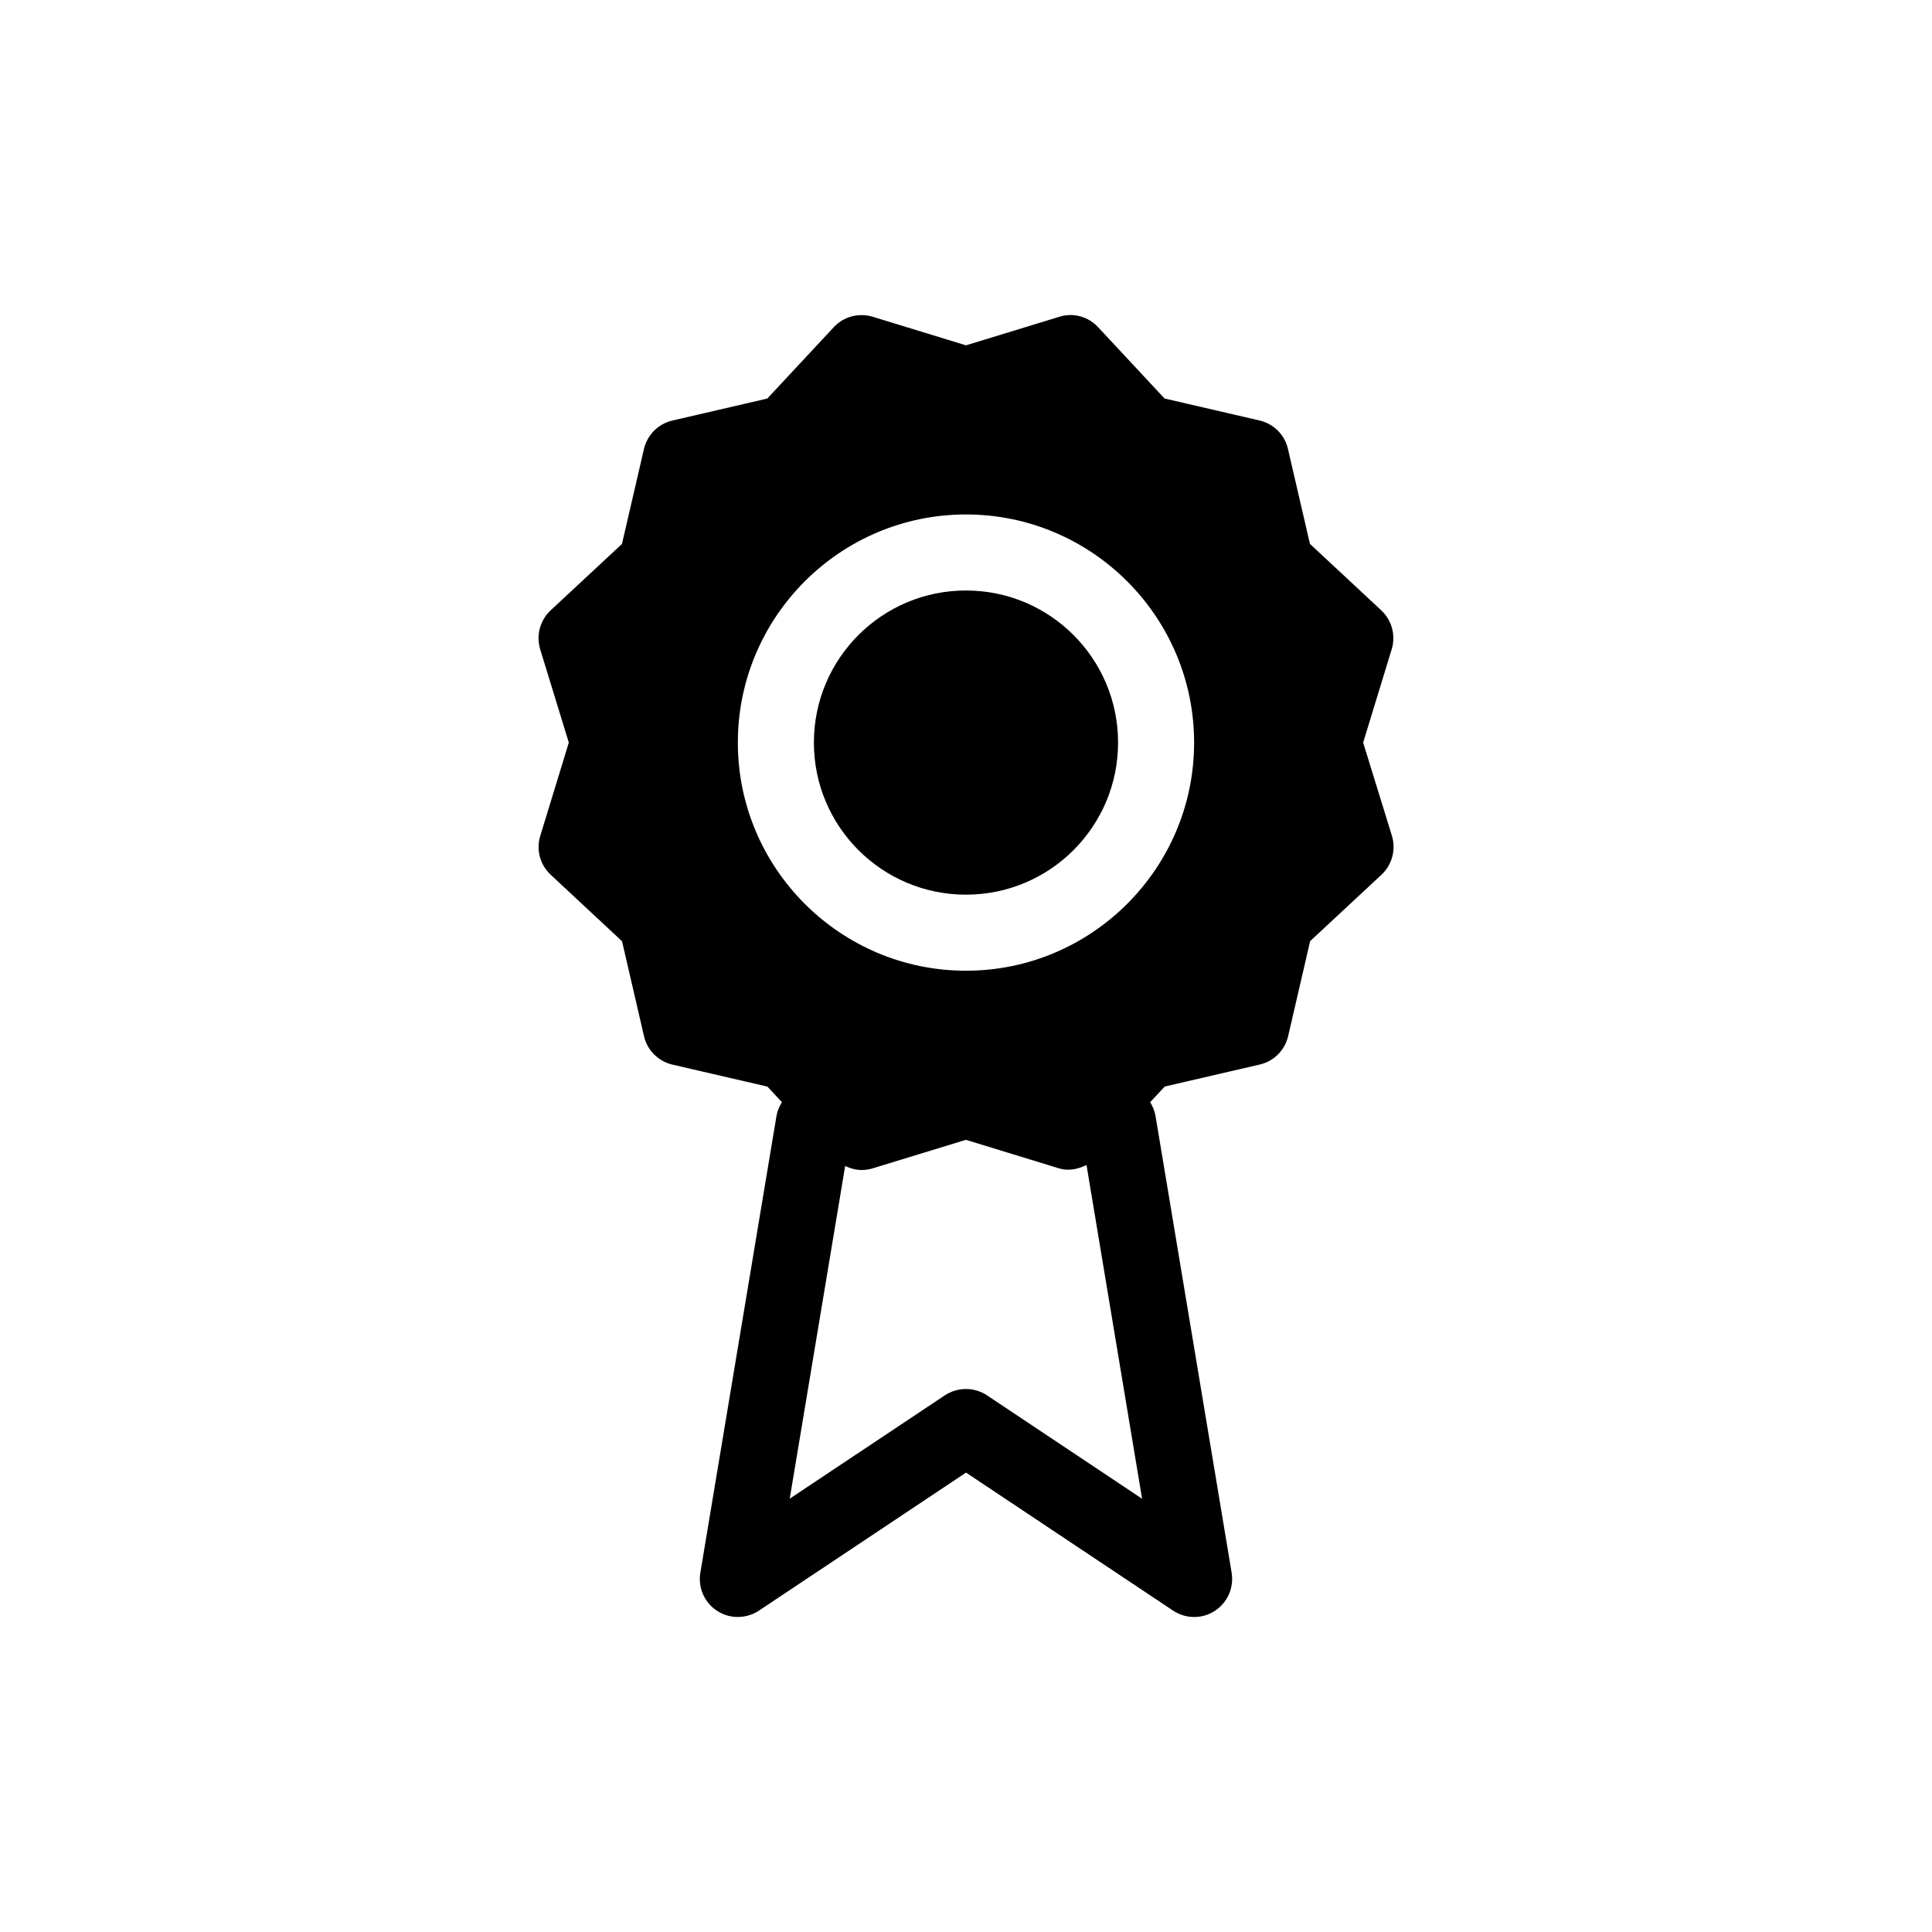
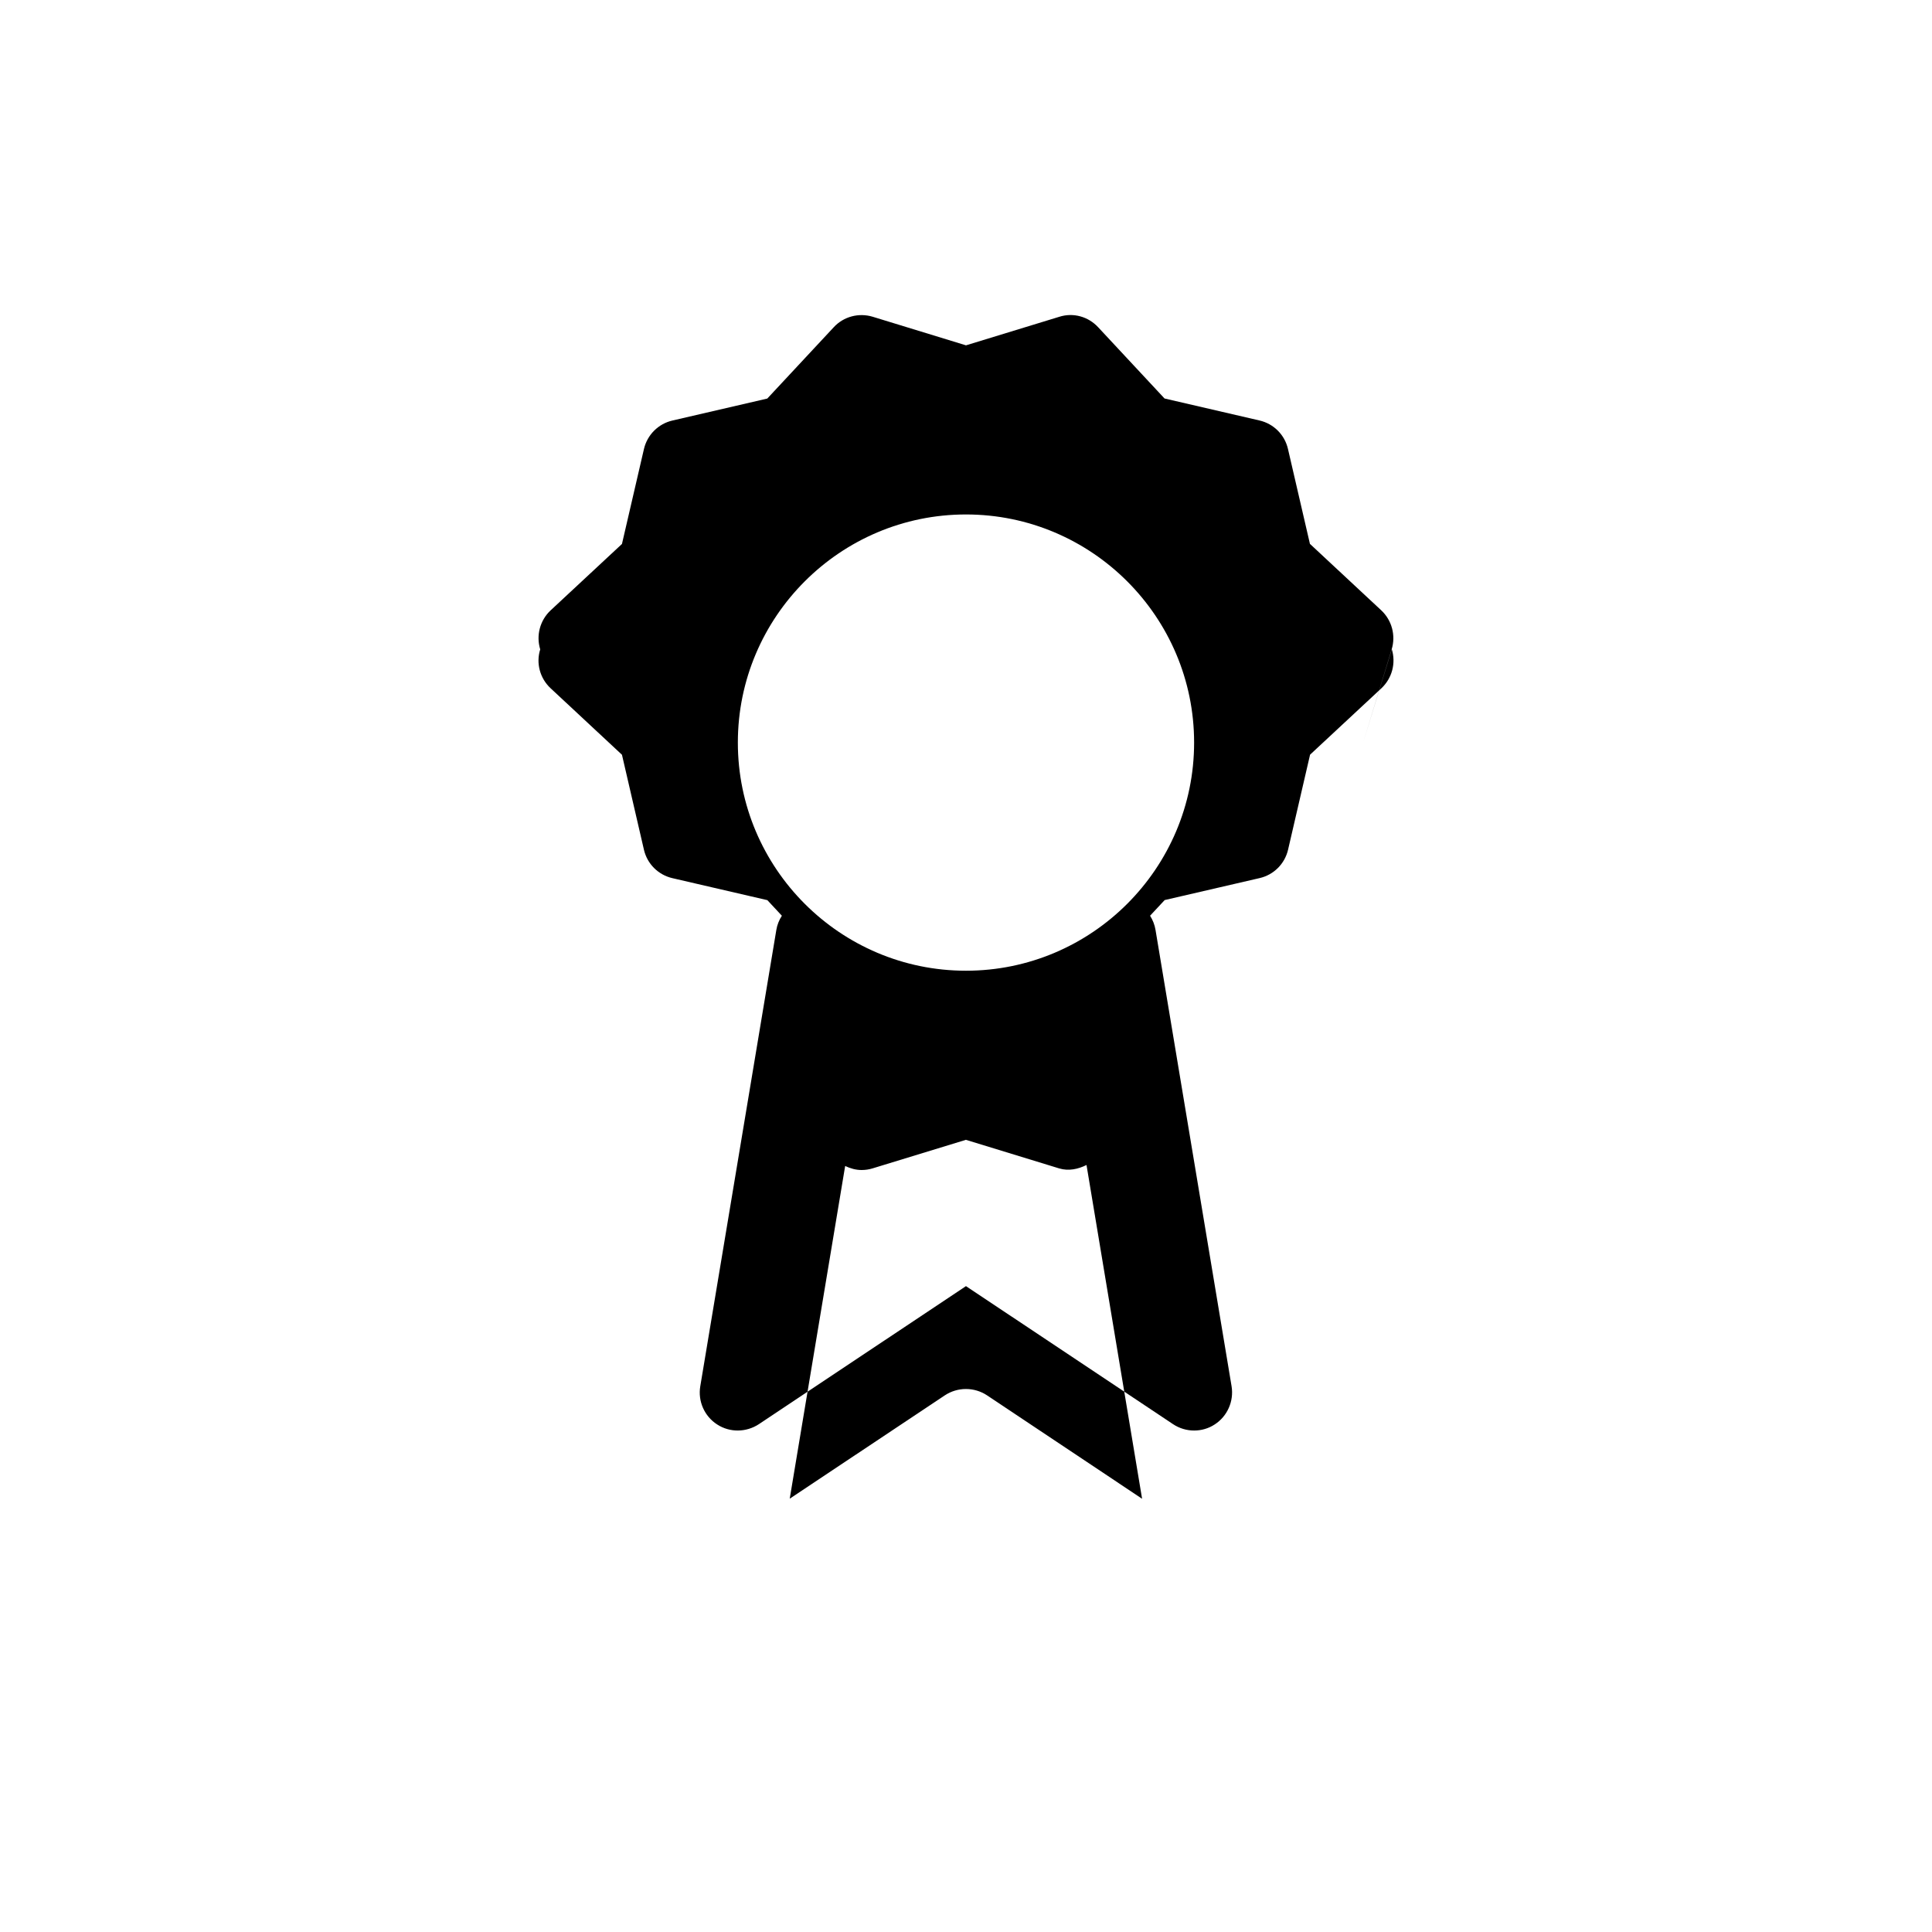
<svg xmlns="http://www.w3.org/2000/svg" fill="#000000" width="800px" height="800px" version="1.1" viewBox="144 144 512 512">
  <g>
-     <path d="m440.3 340.79c0 22.262-18.047 40.305-40.305 40.305-22.262 0-40.305-18.043-40.305-40.305 0-22.258 18.043-40.305 40.305-40.305 22.258 0 40.305 18.047 40.305 40.305" />
-     <path d="m505.25 340.79 7.559-24.707c1.129-3.688 0.059-7.699-2.762-10.34l-18.902-17.613-5.824-25.168c-0.867-3.75-3.789-6.672-7.559-7.535l-25.148-5.824-17.594-18.883c-2.621-2.84-6.629-3.949-10.316-2.762l-24.707 7.559-24.727-7.578c-3.691-1.109-7.699-0.059-10.32 2.781l-17.613 18.902-25.148 5.824c-3.75 0.867-6.672 3.809-7.539 7.559l-5.824 25.148-18.902 17.594c-2.82 2.641-3.891 6.648-2.762 10.34l7.578 24.707-7.559 24.707c-1.148 3.664-0.078 7.676 2.762 10.316l18.902 17.613 5.824 25.172c0.867 3.75 3.789 6.672 7.559 7.535l25.148 5.824 3.848 4.133c-0.727 1.129-1.25 2.398-1.473 3.789l-20.152 120.91c-0.664 3.949 1.09 7.941 4.473 10.117 3.367 2.195 7.719 2.117 11.062-0.082l54.875-36.578 54.875 36.578c1.691 1.129 3.648 1.691 5.582 1.691 1.895 0 3.809-0.523 5.461-1.613 3.367-2.176 5.117-6.168 4.473-10.117l-20.152-120.91c-0.223-1.391-0.746-2.68-1.449-3.789l3.871-4.152 25.172-5.824c3.75-0.867 6.672-3.789 7.535-7.559l5.824-25.148 18.902-17.594c2.82-2.641 3.891-6.648 2.762-10.34zm-99.672 172.99c-3.387-2.238-7.801-2.238-11.184 0l-41.109 27.387 14.691-88.168c1.371 0.645 2.82 1.066 4.352 1.066 0.988 0 1.977-0.141 2.941-0.441l24.707-7.559 24.727 7.578c2.5 0.746 4.977 0.203 7.234-0.906l14.73 88.449zm-5.582-112.53c-33.332 0-60.457-27.125-60.457-60.457 0-33.332 27.125-60.457 60.457-60.457s60.457 27.125 60.457 60.457c0 33.332-27.125 60.457-60.457 60.457z" />
+     <path d="m505.25 340.79 7.559-24.707c1.129-3.688 0.059-7.699-2.762-10.34l-18.902-17.613-5.824-25.168c-0.867-3.75-3.789-6.672-7.559-7.535l-25.148-5.824-17.594-18.883c-2.621-2.84-6.629-3.949-10.316-2.762l-24.707 7.559-24.727-7.578c-3.691-1.109-7.699-0.059-10.32 2.781l-17.613 18.902-25.148 5.824c-3.75 0.867-6.672 3.809-7.539 7.559l-5.824 25.148-18.902 17.594c-2.82 2.641-3.891 6.648-2.762 10.34c-1.148 3.664-0.078 7.676 2.762 10.316l18.902 17.613 5.824 25.172c0.867 3.75 3.789 6.672 7.559 7.535l25.148 5.824 3.848 4.133c-0.727 1.129-1.25 2.398-1.473 3.789l-20.152 120.91c-0.664 3.949 1.09 7.941 4.473 10.117 3.367 2.195 7.719 2.117 11.062-0.082l54.875-36.578 54.875 36.578c1.691 1.129 3.648 1.691 5.582 1.691 1.895 0 3.809-0.523 5.461-1.613 3.367-2.176 5.117-6.168 4.473-10.117l-20.152-120.91c-0.223-1.391-0.746-2.68-1.449-3.789l3.871-4.152 25.172-5.824c3.75-0.867 6.672-3.789 7.535-7.559l5.824-25.148 18.902-17.594c2.82-2.641 3.891-6.648 2.762-10.34zm-99.672 172.99c-3.387-2.238-7.801-2.238-11.184 0l-41.109 27.387 14.691-88.168c1.371 0.645 2.82 1.066 4.352 1.066 0.988 0 1.977-0.141 2.941-0.441l24.707-7.559 24.727 7.578c2.5 0.746 4.977 0.203 7.234-0.906l14.73 88.449zm-5.582-112.53c-33.332 0-60.457-27.125-60.457-60.457 0-33.332 27.125-60.457 60.457-60.457s60.457 27.125 60.457 60.457c0 33.332-27.125 60.457-60.457 60.457z" />
  </g>
</svg>